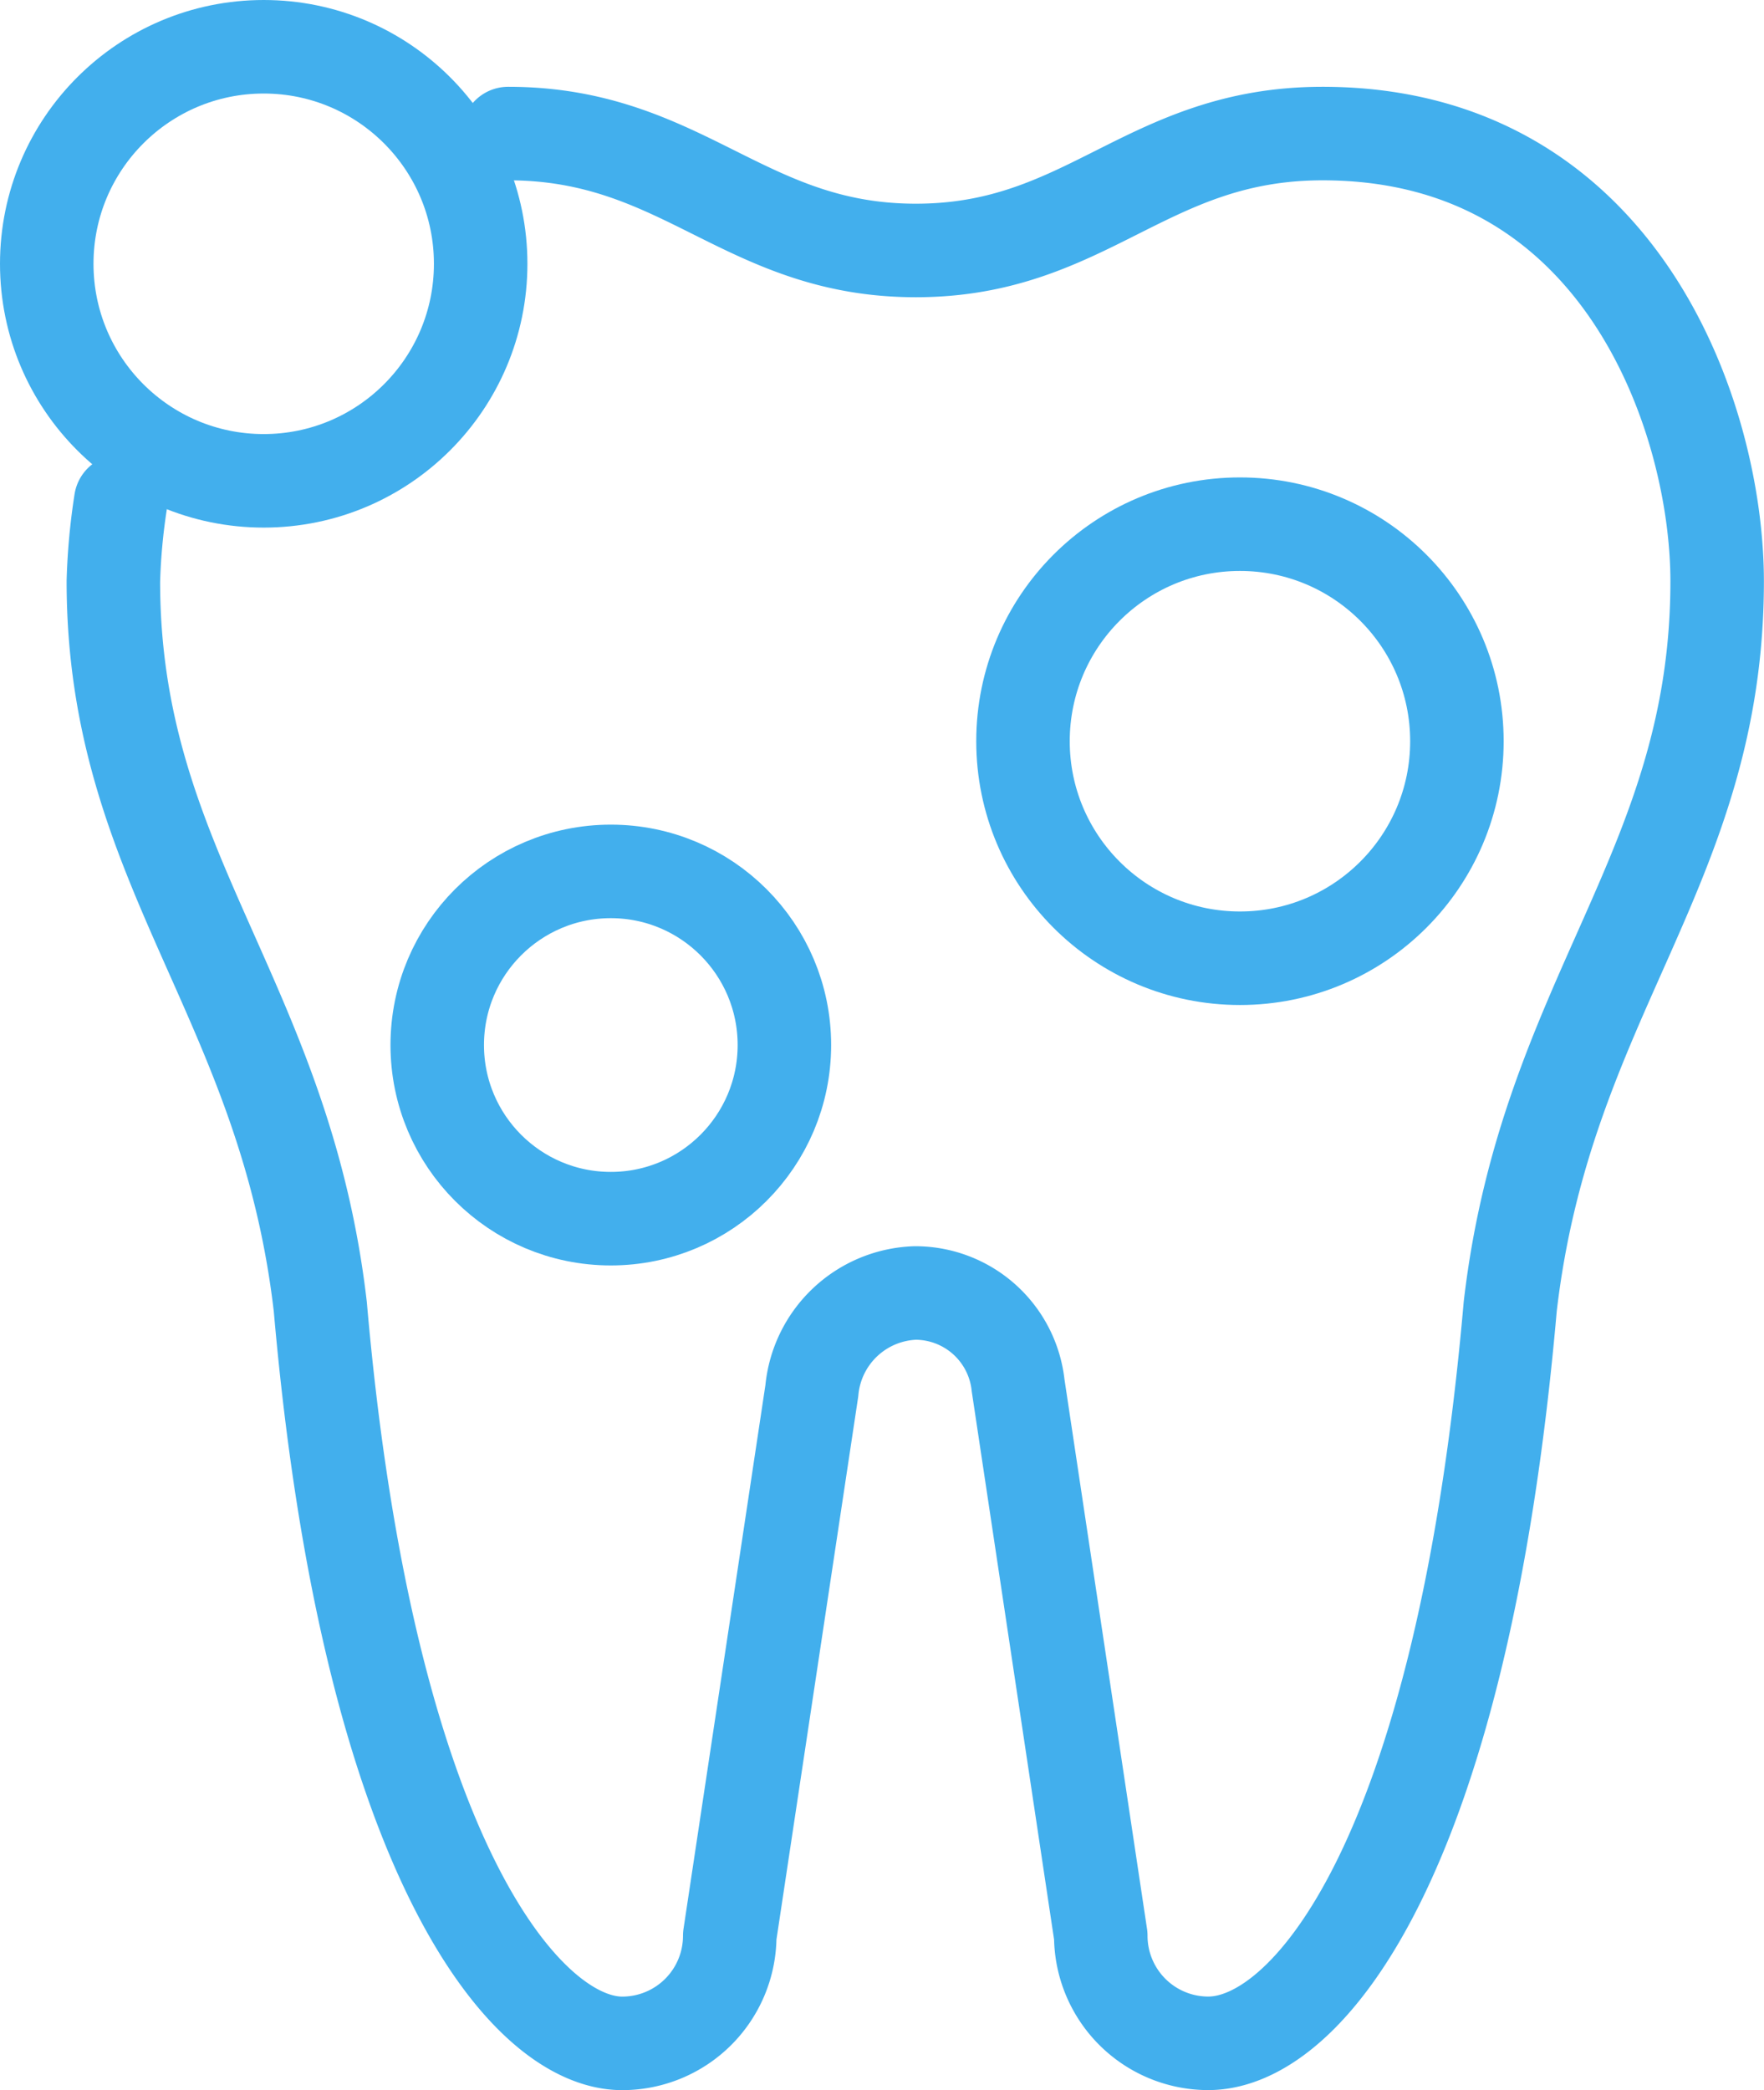
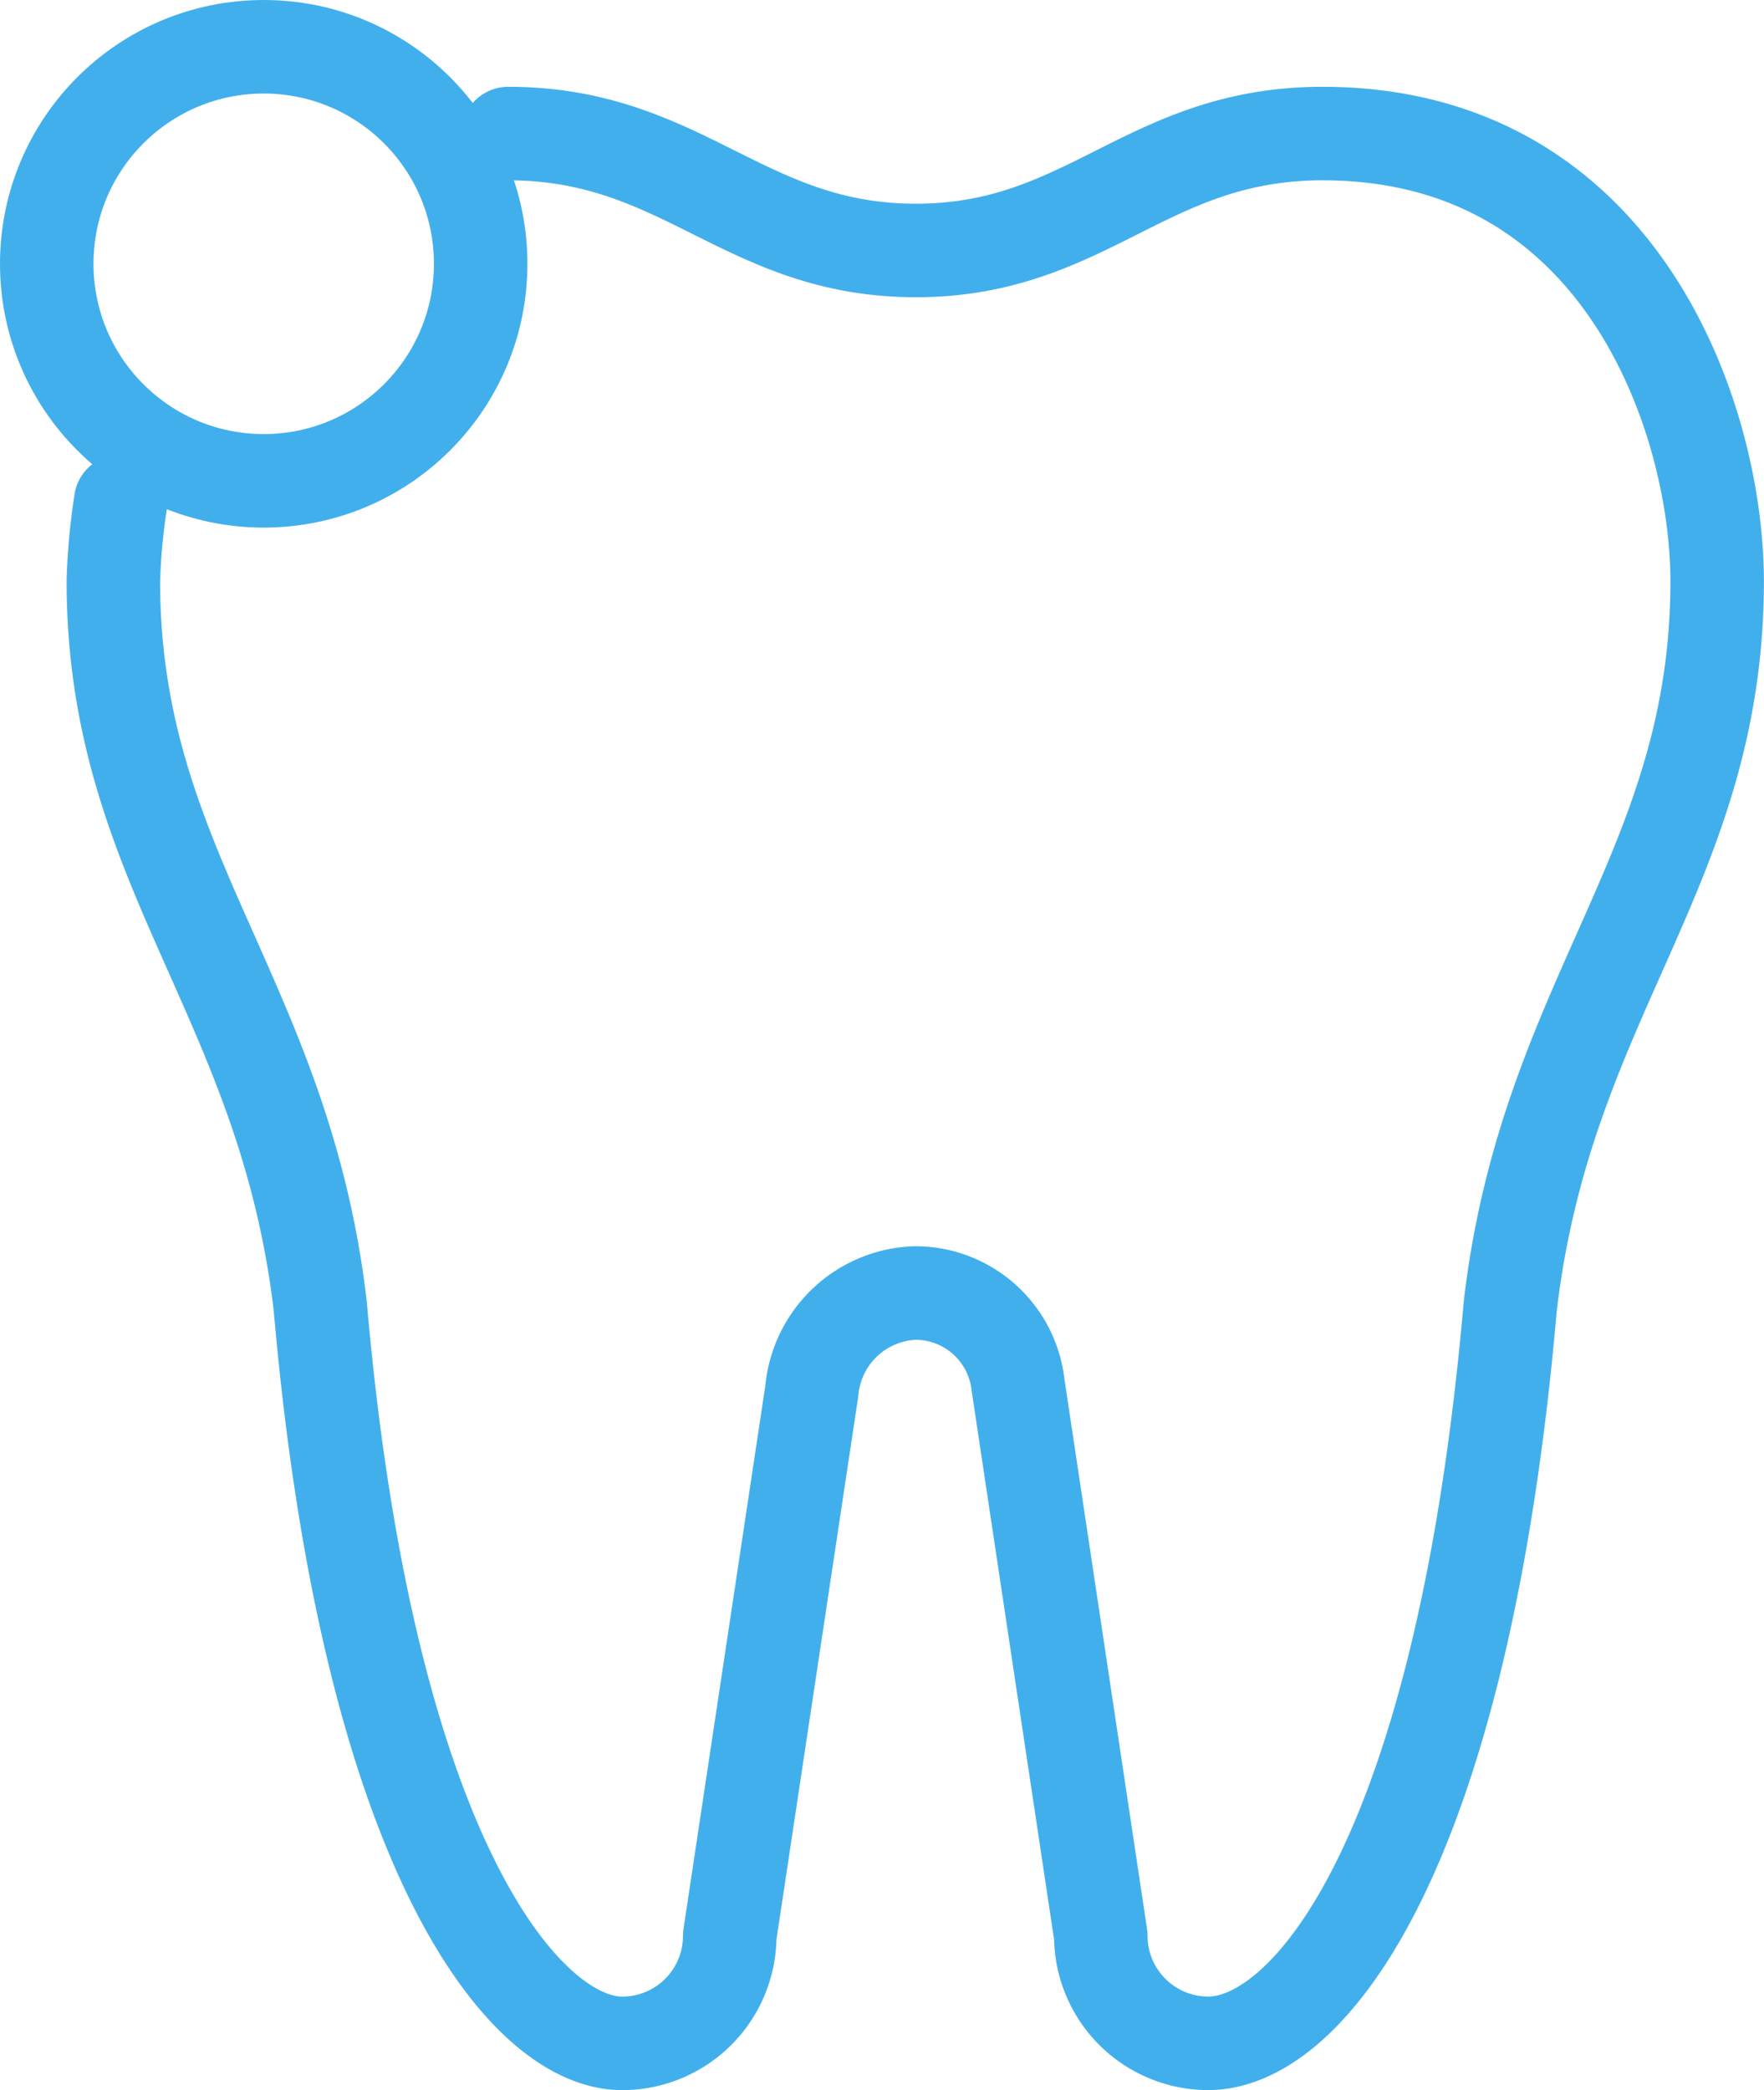
<svg xmlns="http://www.w3.org/2000/svg" width="37.734" height="44.694" viewBox="0 0 37.734 44.694">
  <g id="Grupo_81" data-name="Grupo 81" transform="translate(-1105.771 -1776.344)">
    <g id="Grupo_58" data-name="Grupo 58" transform="translate(1108.2 1779.2)">
      <g id="Grupo_56" data-name="Grupo 56" transform="translate(0 0)">
        <path id="Trazado_95" data-name="Trazado 95" d="M1125.236,1790.365c3.743,0,5.043,2.5,8.721,2.5s4.928-2.5,8.7-2.5c6.415,0,8.441,6.128,8.441,9.572,0,6.144-3.659,8.885-4.427,15.516-1.035,11.87-4.364,15.75-6.458,15.75a2.3,2.3,0,0,1-2.3-2.3l-1.769-11.773a2.212,2.212,0,0,0-2.2-1.972,2.3,2.3,0,0,0-2.212,2.09l-1.756,11.656a2.3,2.3,0,0,1-2.3,2.3c-2.067,0-5.432-3.984-6.458-15.75-.768-6.631-4.427-9.371-4.427-15.516a13.475,13.475,0,0,1,.158-1.708" transform="translate(-1116.795 -1790.365)" fill="none" stroke="#42afed" stroke-linecap="round" stroke-linejoin="round" stroke-width="2" />
      </g>
    </g>
-     <circle id="Elipse_14" data-name="Elipse 14" cx="3.713" cy="3.713" r="3.713" transform="translate(1115.124 1794.978)" fill="none" stroke="#42afed" stroke-linecap="round" stroke-linejoin="round" stroke-width="2" />
    <circle id="Elipse_15" data-name="Elipse 15" cx="4.641" cy="4.641" r="4.641" transform="translate(1106.771 1777.344)" fill="none" stroke="#42afed" stroke-linecap="round" stroke-linejoin="round" stroke-width="2" />
-     <circle id="Elipse_16" data-name="Elipse 16" cx="4.641" cy="4.641" r="4.641" transform="translate(1127.654 1787.553)" fill="none" stroke="#42afed" stroke-linecap="round" stroke-linejoin="round" stroke-width="2" />
  </g>
</svg>